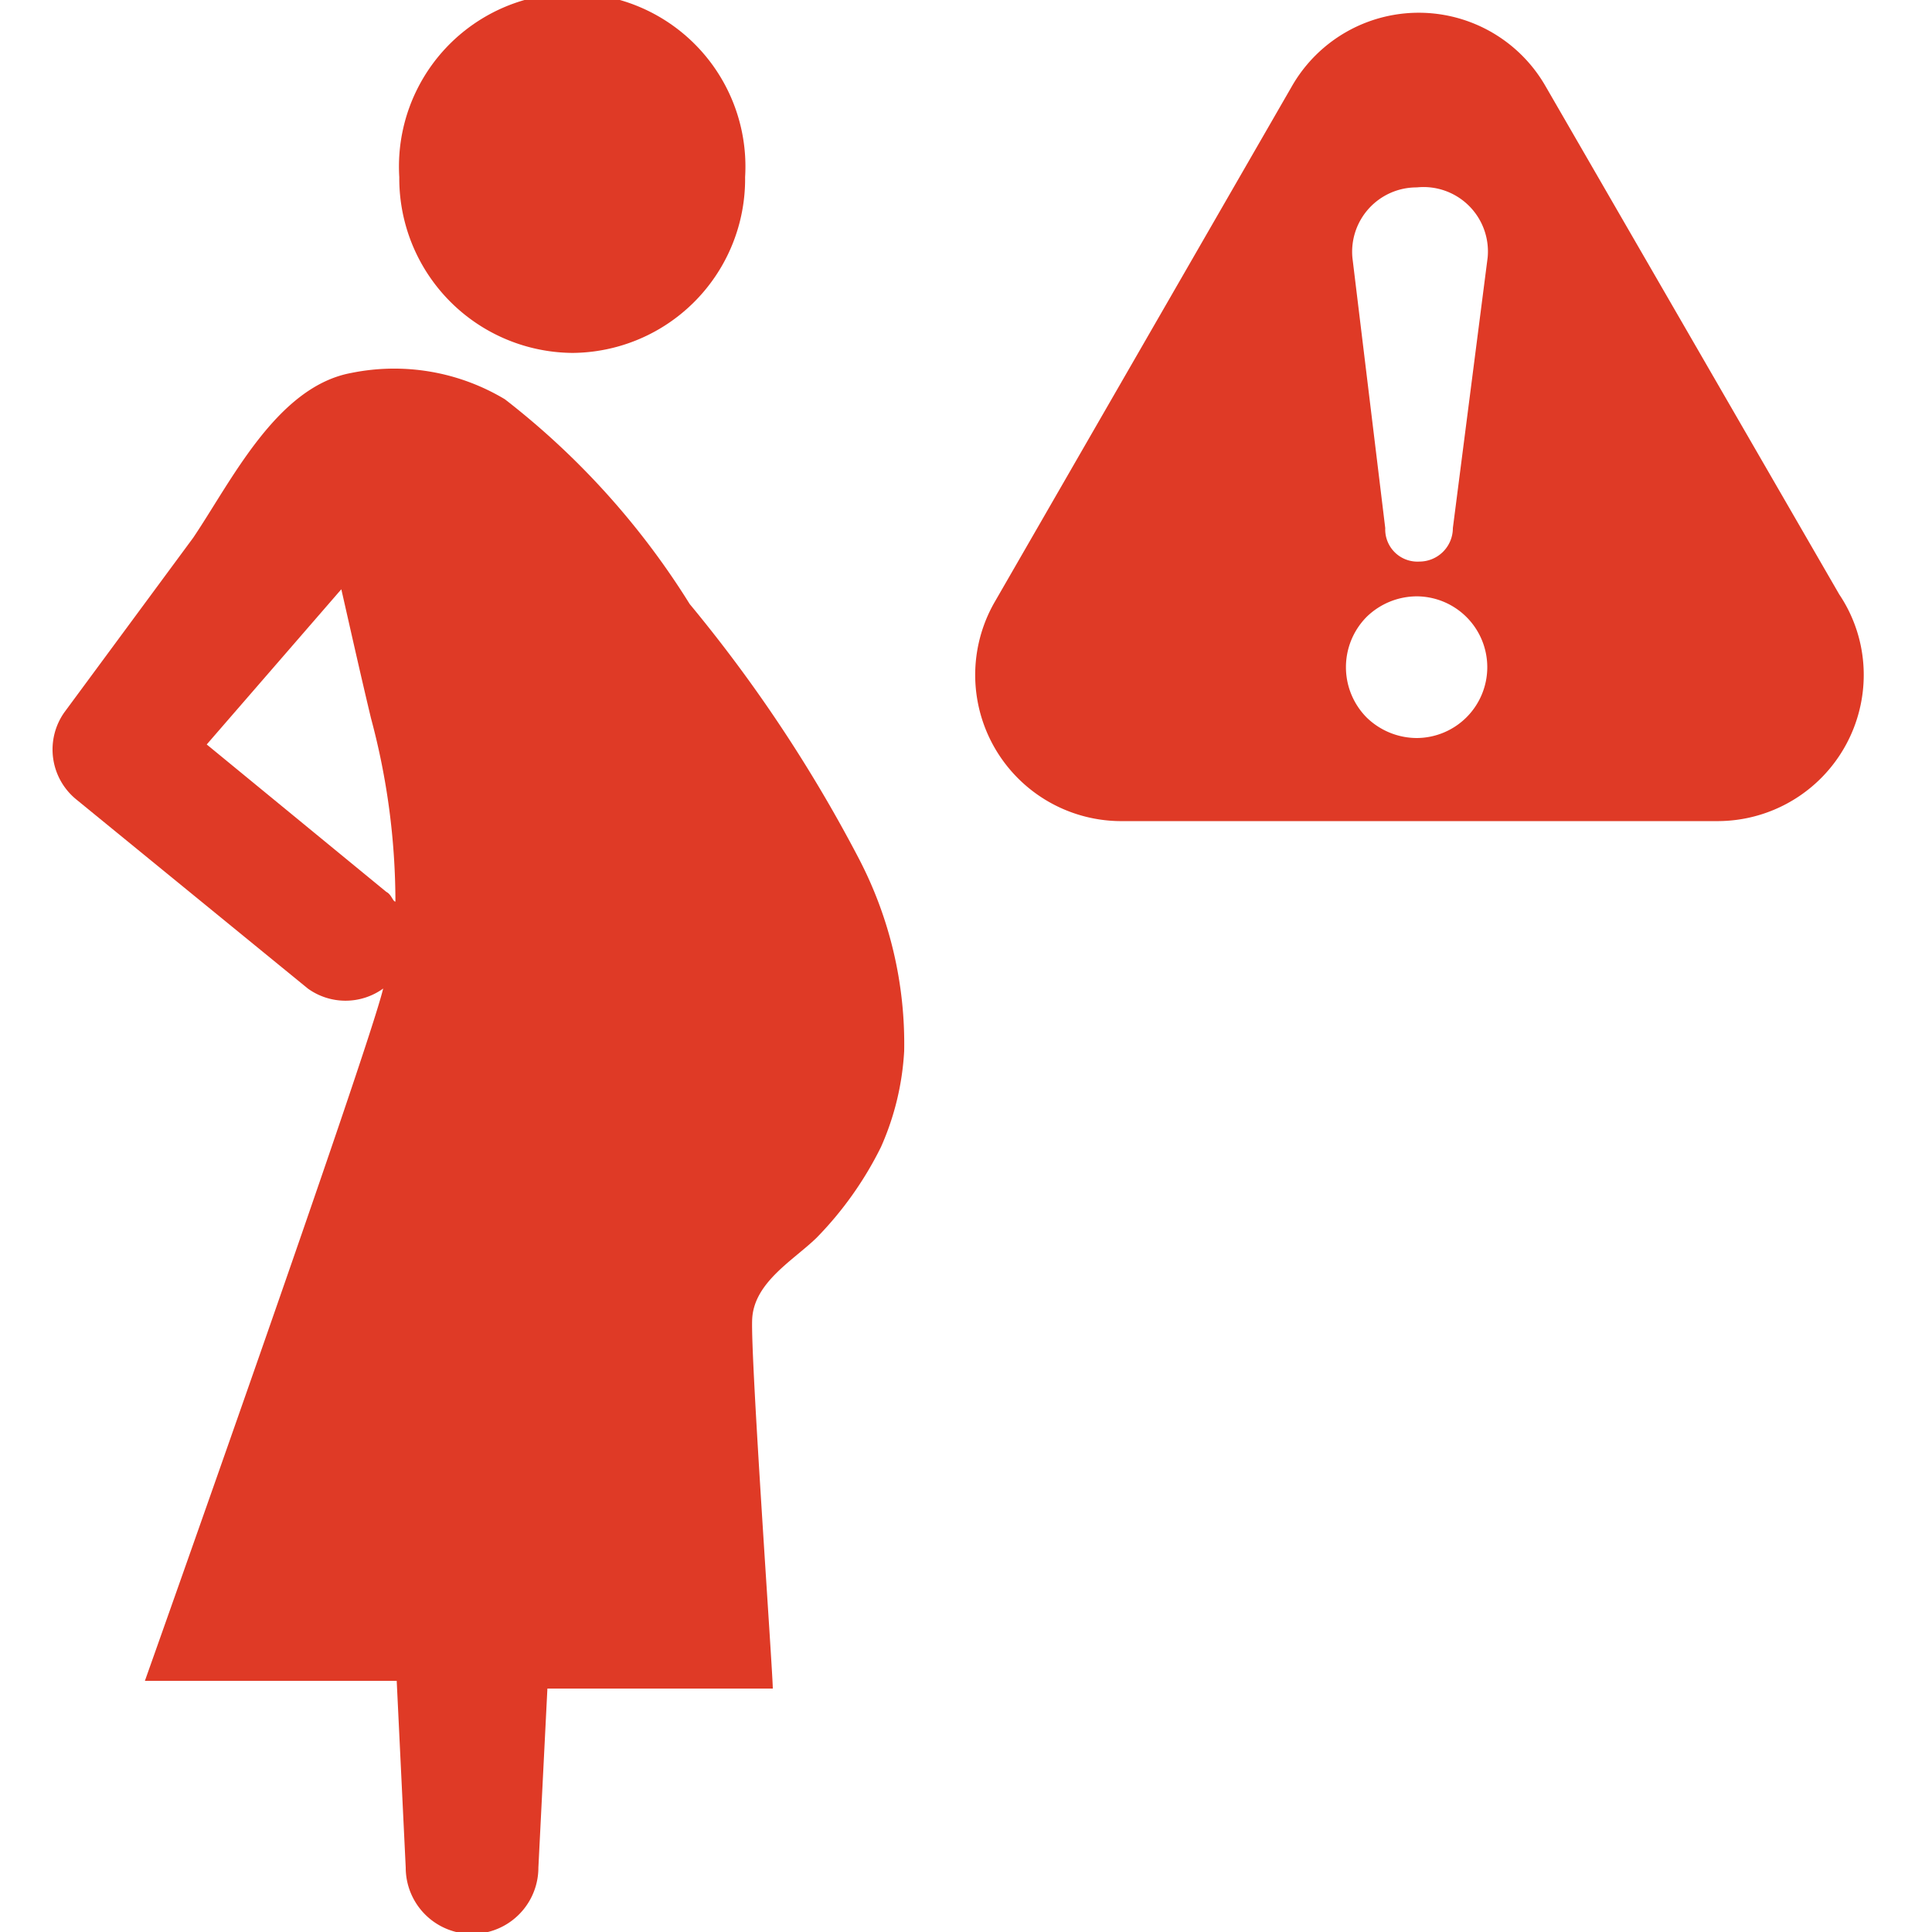
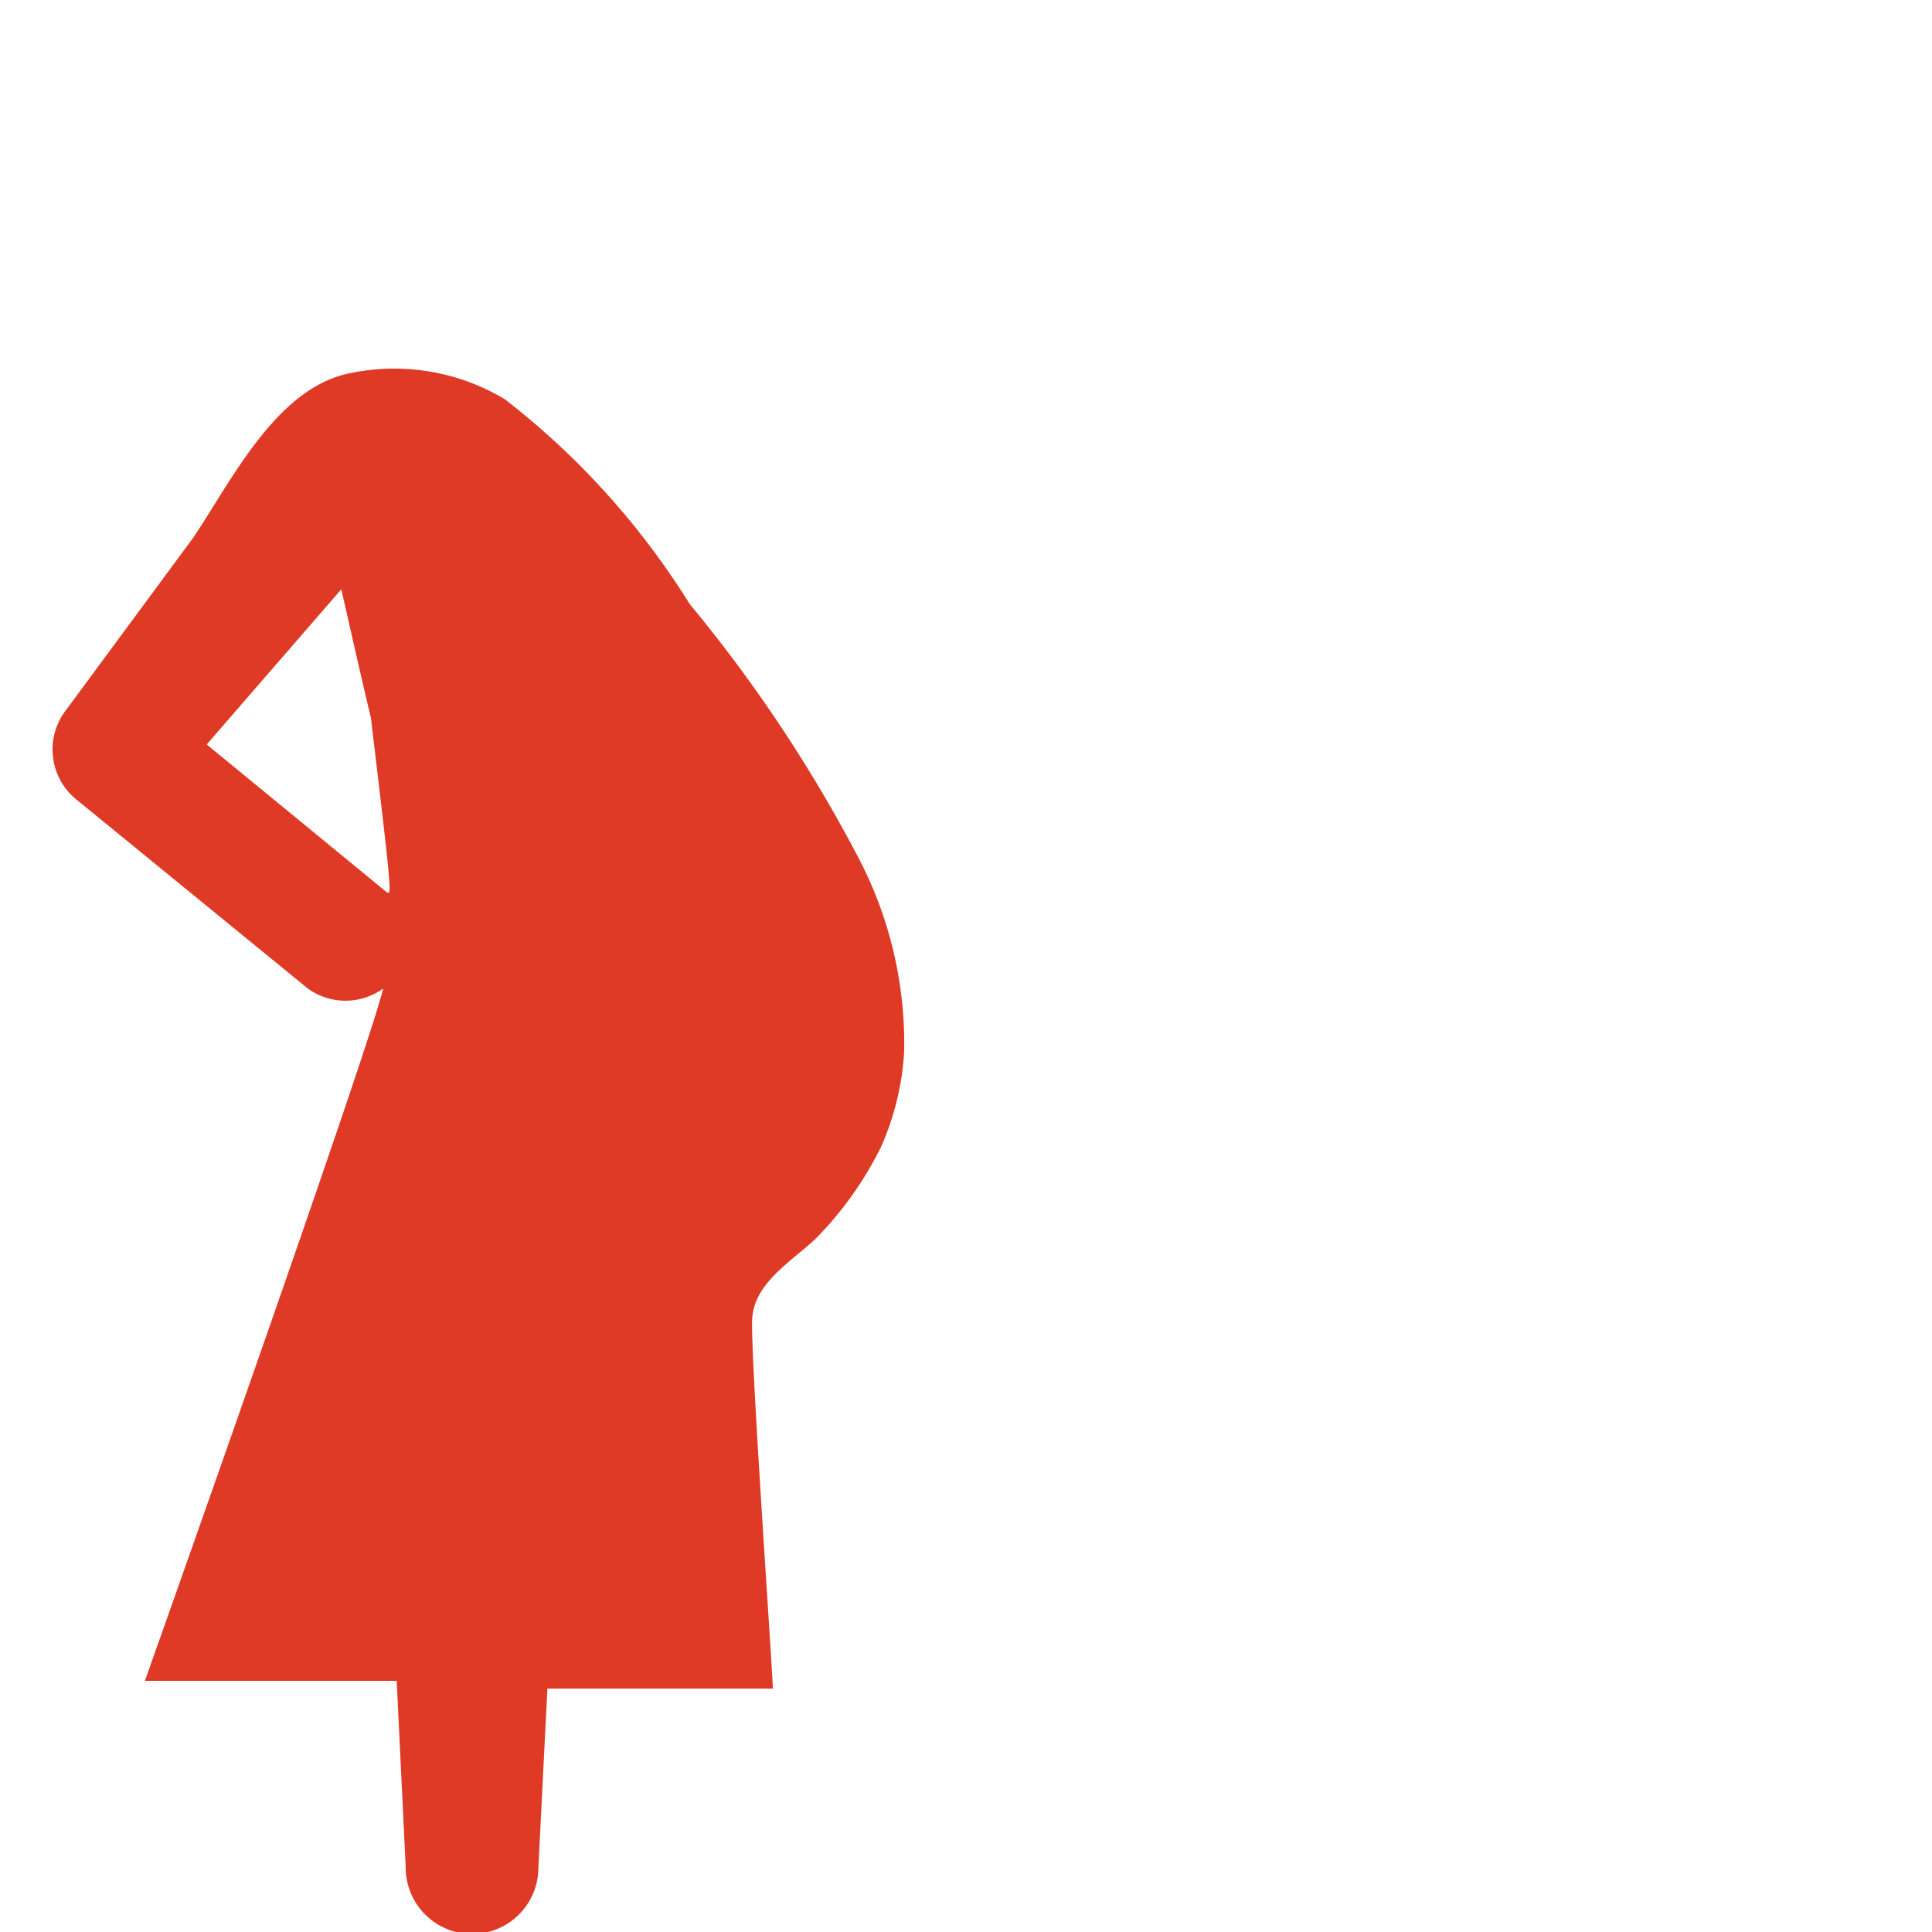
<svg xmlns="http://www.w3.org/2000/svg" viewBox="0 0 30 30">
  <g>
-     <path d="M28.56,9.23,24,1.34a2.27,2.27,0,0,0-3.94,0l-4.61,8a2.27,2.27,0,0,0,2,3.41h9.24a2.27,2.27,0,0,0,2.25-2.27A2.24,2.24,0,0,0,28.56,9.23ZM22,2.91A1,1,0,0,1,23.1,4l-.54,4.2a.52.52,0,0,1-.52.52.5.5,0,0,1-.53-.52L21,4A1,1,0,0,1,22,2.91Zm.77,8.23a1.1,1.1,0,0,1-.77.32,1.12,1.12,0,0,1-.78-.32,1.11,1.11,0,0,1,0-1.56A1.12,1.12,0,0,1,22,9.26a1.1,1.1,0,0,1,.77,1.88Z" fill="#df3a26" />
-     <path d="M10.71,9.38A12.12,12.12,0,0,0,7.84,6.2a3.34,3.34,0,0,0-2.38-.41C4.3,6,3.6,7.46,3,8.35L1,11.06l0,0a1,1,0,0,0,.18,1.35l3.6,2.94a1,1,0,0,0,1.17,0c-.24,1-3.65,10.61-3.7,10.75H6.16L6.3,29a1,1,0,0,0,2.06,0l.14-2.78H12c0-.26-.35-5.17-.32-5.74s.64-.91,1-1.26a5.49,5.49,0,0,0,1-1.41,4.23,4.23,0,0,0,.36-1.49,6.22,6.22,0,0,0-.71-3A22.56,22.56,0,0,0,10.71,9.38ZM6,13.85,3.21,11.56,5.3,9.15c.15.66.3,1.33.46,2A11,11,0,0,1,6.14,14C6.1,14,6.08,13.89,6,13.85Z" fill="#df3a26" />
-     <path d="M8.89,5.48a2.7,2.7,0,0,0,2.68-2.73,2.69,2.69,0,1,0-5.37,0A2.71,2.71,0,0,0,8.89,5.48Z" fill="#df3a26" />
+     <path d="M10.71,9.38A12.12,12.12,0,0,0,7.84,6.2a3.34,3.34,0,0,0-2.38-.41C4.3,6,3.6,7.46,3,8.35L1,11.06l0,0a1,1,0,0,0,.18,1.35l3.6,2.94a1,1,0,0,0,1.17,0c-.24,1-3.65,10.61-3.7,10.75H6.16L6.3,29a1,1,0,0,0,2.06,0l.14-2.78H12c0-.26-.35-5.17-.32-5.74s.64-.91,1-1.26a5.49,5.49,0,0,0,1-1.41,4.23,4.23,0,0,0,.36-1.49,6.22,6.22,0,0,0-.71-3A22.56,22.56,0,0,0,10.71,9.38ZM6,13.85,3.21,11.56,5.3,9.15c.15.66.3,1.33.46,2C6.1,14,6.08,13.89,6,13.85Z" fill="#df3a26" />
  </g>
</svg>